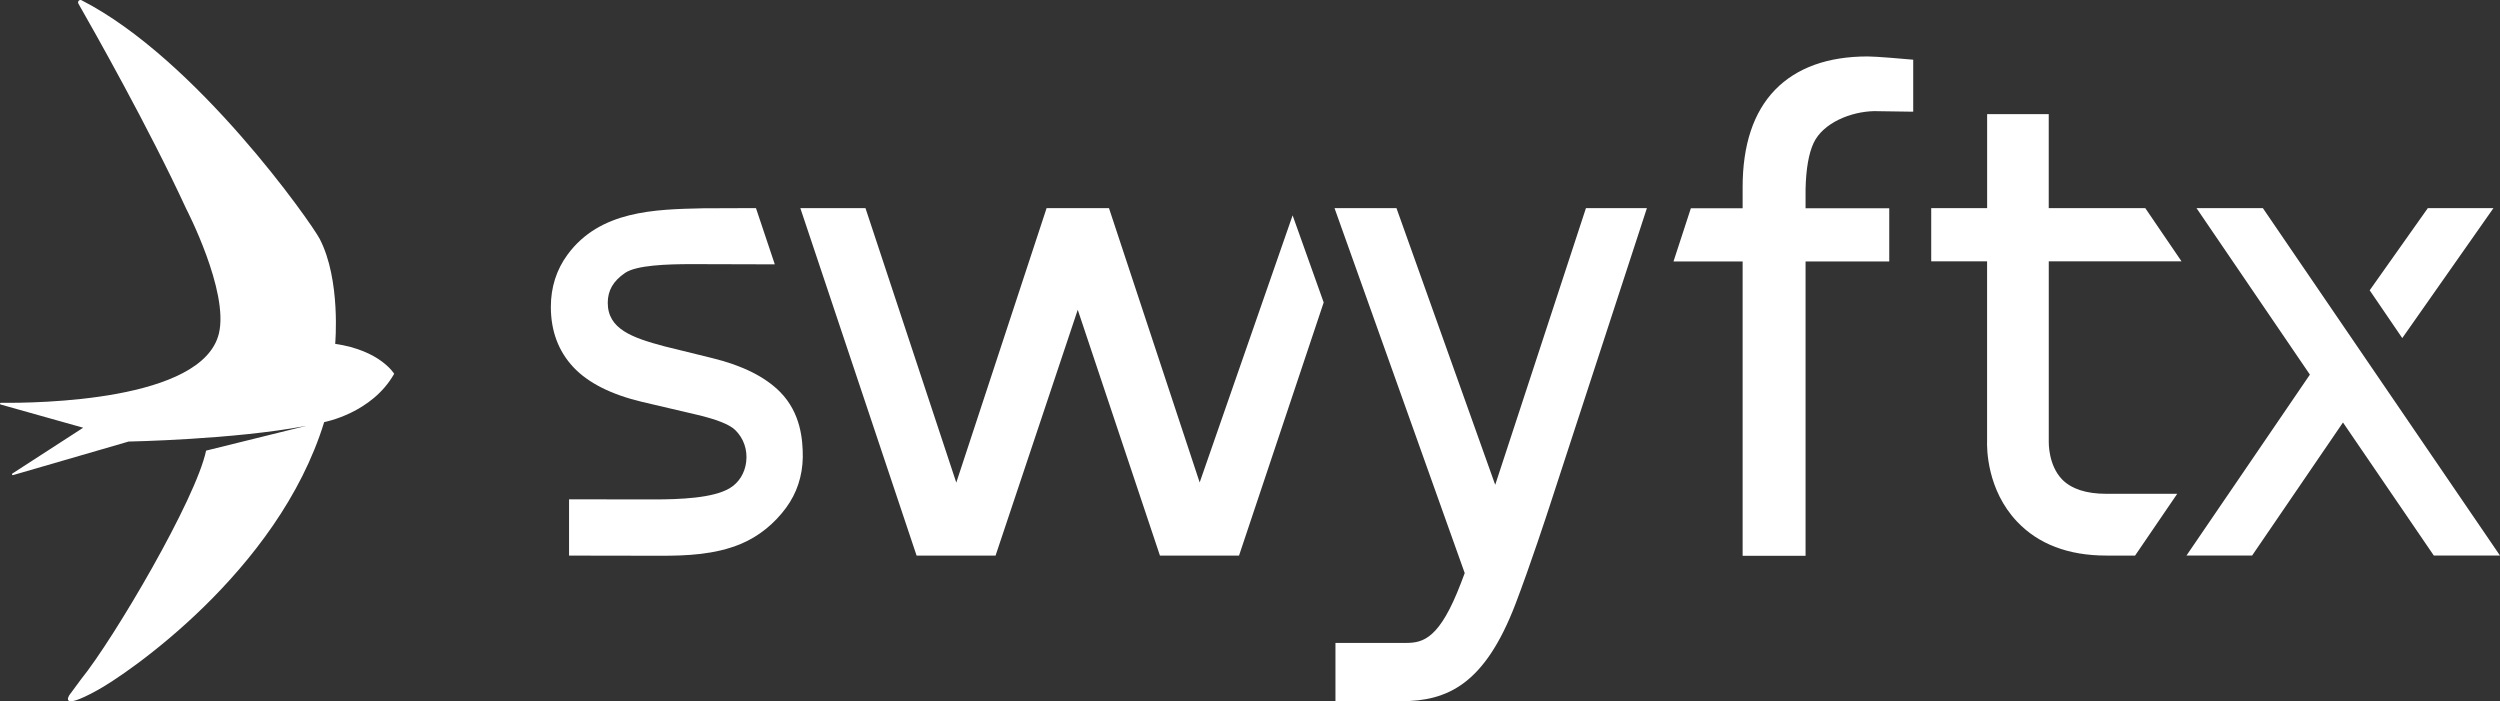
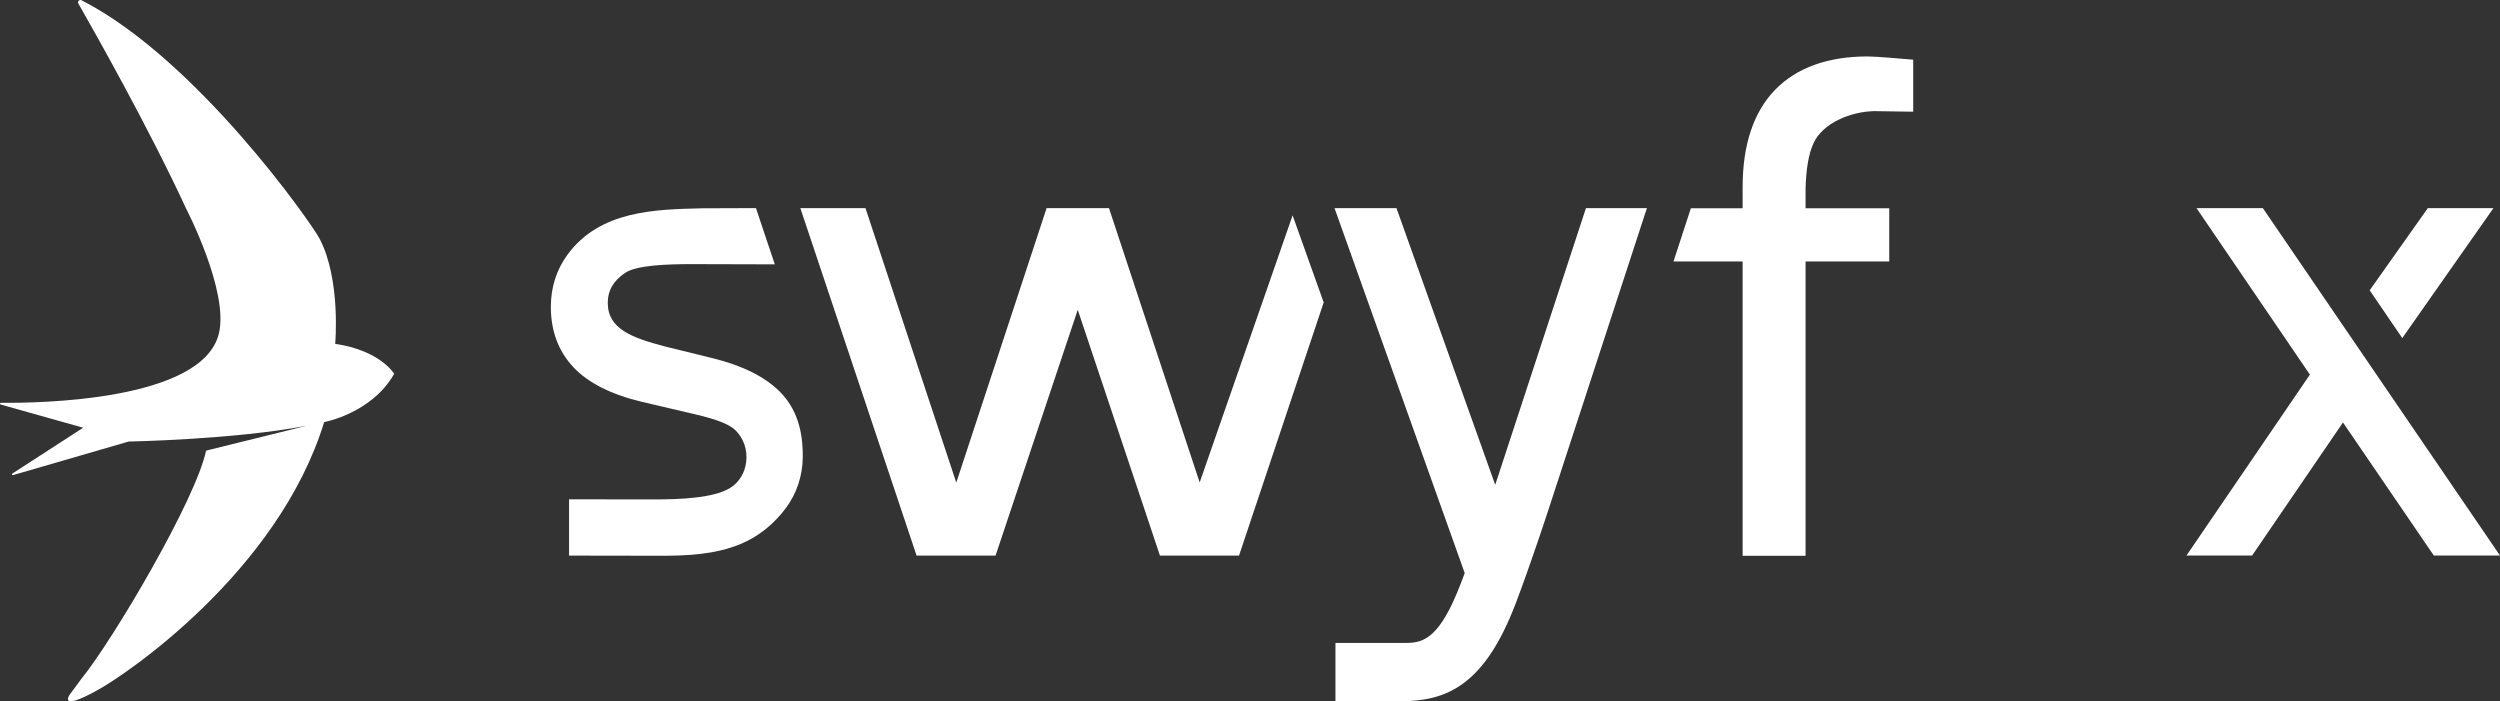
<svg xmlns="http://www.w3.org/2000/svg" id="Layer_2" data-name="Layer 2" viewBox="0 0 658.2 184.64">
  <rect x="0" y="0" width="658.2" height="184.64" fill="#333333" stroke="none" />
  <defs>
    <style>
      .cls-1 {
        fill: #fff;
      }
    </style>
  </defs>
  <g id="katman_1" data-name="katman 1">
    <path class="cls-1" d="M80.46,112.16l-26.2,6.48c-2.65,12.75-24.26,49.49-32.9,60.17l-3.08,4.17s-2.93,4.4,7.19-1.17c7.48-4,47.74-31.19,59.88-70.68,0,0,12.55-2.3,18.43-12.72,0,0-3.65-6.15-15.53-7.88,0,0,1.53-16.86-4.08-27.64C82,58.71,51.73,15.55,21.48.07c-.56-.29-1.16.33-.84.88,3.99,6.98,18.56,32.72,28.38,54.01,0,0,11.3,21.75,8.61,32.85C53.32,105.66,9.7,106.15.23,106.05c-.27,0-.32.38-.06.45l21.73,6.11s-14.26,9.2-18.64,12.06c-.23.14-.06.49.19.41l30.41-8.83s27.83-.53,46.58-4.11l.02.02Z" />
    <path class="cls-1" d="M305.39,146.28l-21.64-64.72-21.64,64.72h-20.79l-30.61-91.49h17.15l23.91,72.27,23.78-72.27h16.42l23.88,72.23,24.47-70.32,8.18,22.93-22.29,66.65h-20.82Z" />
    <path class="cls-1" d="M149.82,146.28v-14.82l22.24.03c7.02,0,15.63-.34,20.02-2.93,2.43-1.44,4.04-3.98,4.38-7,.38-3.16-.69-6.21-2.91-8.36-1.5-1.46-4.96-2.82-10.28-4.06l-14.29-3.35c-8.1-1.93-14.18-5.01-18.04-9.14-3.92-4.19-5.91-9.52-5.91-15.85,0-5.16,1.47-9.79,4.39-13.76,8.54-11.62,22.96-11.92,35.67-12.2l13.94-.05,4.96,14.81c-4.69-.01-20.34-.06-21.8-.06-6.63,0-14.62.27-17.63,2.32-3.1,2.11-4.55,4.62-4.55,7.87,0,6.91,6.43,9.18,14.83,11.43l12.71,3.13c7.9,1.93,13.91,4.93,17.85,8.92,5.39,5.49,5.98,12.43,5.96,17.17-.09,4.98-1.57,9.44-4.37,13.27-3.14,4.28-7.23,7.56-11.84,9.51-6.9,2.91-14.53,3.16-21.14,3.16-1.11,0-20.13-.03-24.2-.04h.01Z" />
    <path class="cls-1" d="M351.6,184.64v-15.37h18.55c4.63,0,8.92-1.18,14.5-15.79.29-.75.58-1.53.88-2.33l.1-.27-34.28-96.09h16.31l26,72.86,23.89-72.86h16.05l-25.64,78.54c-.51,1.57-4.98,15.25-8.94,25.63-8.14,21.3-17.97,25.66-30.22,25.66h-17.2v.02Z" />
    <path class="cls-1" d="M458.8,146.32v-77.49h-18.2l4.57-14h13.63v-5.58c0-11.12,2.87-19.74,8.53-25.59,5.67-5.84,13.89-8.8,24.41-8.8,2.32,0,9.67.66,11.97.86v13.69c-2.39-.04-9.29-.15-10.27-.15-6.1.12-13.46,3.05-15.96,8.4-1.27,2.71-1.99,6.79-2.11,12.14v5.04h22.03v14h-22.03v77.49h-16.58.01s0-.01,0-.01Z" />
-     <path class="cls-1" d="M554.54,146.27c-9.98,0-17.88-3.01-23.49-8.94-7.94-8.38-7.97-19.27-7.89-21.37v-47.15h-14.71v-14.01h14.72v-24.75h16.22v24.75h25.42l9.54,14h-34.95v47.59c0,.23-.11,6.07,3.5,9.82,2.45,2.52,6.36,3.8,11.64,3.8h18.68l-11.1,16.27h-7.58Z" />
    <path class="cls-1" d="M640.78,146.27l-23.92-35.04-23.93,35.04h-17.28l32.5-47.64-29.86-43.84h17.47l62.44,91.48h-17.42Z" />
    <path class="cls-1" d="M632.47,89.01l24.01-34.22h-17.28l-15.31,21.64,8.58,12.58Z" />
  </g>
</svg>